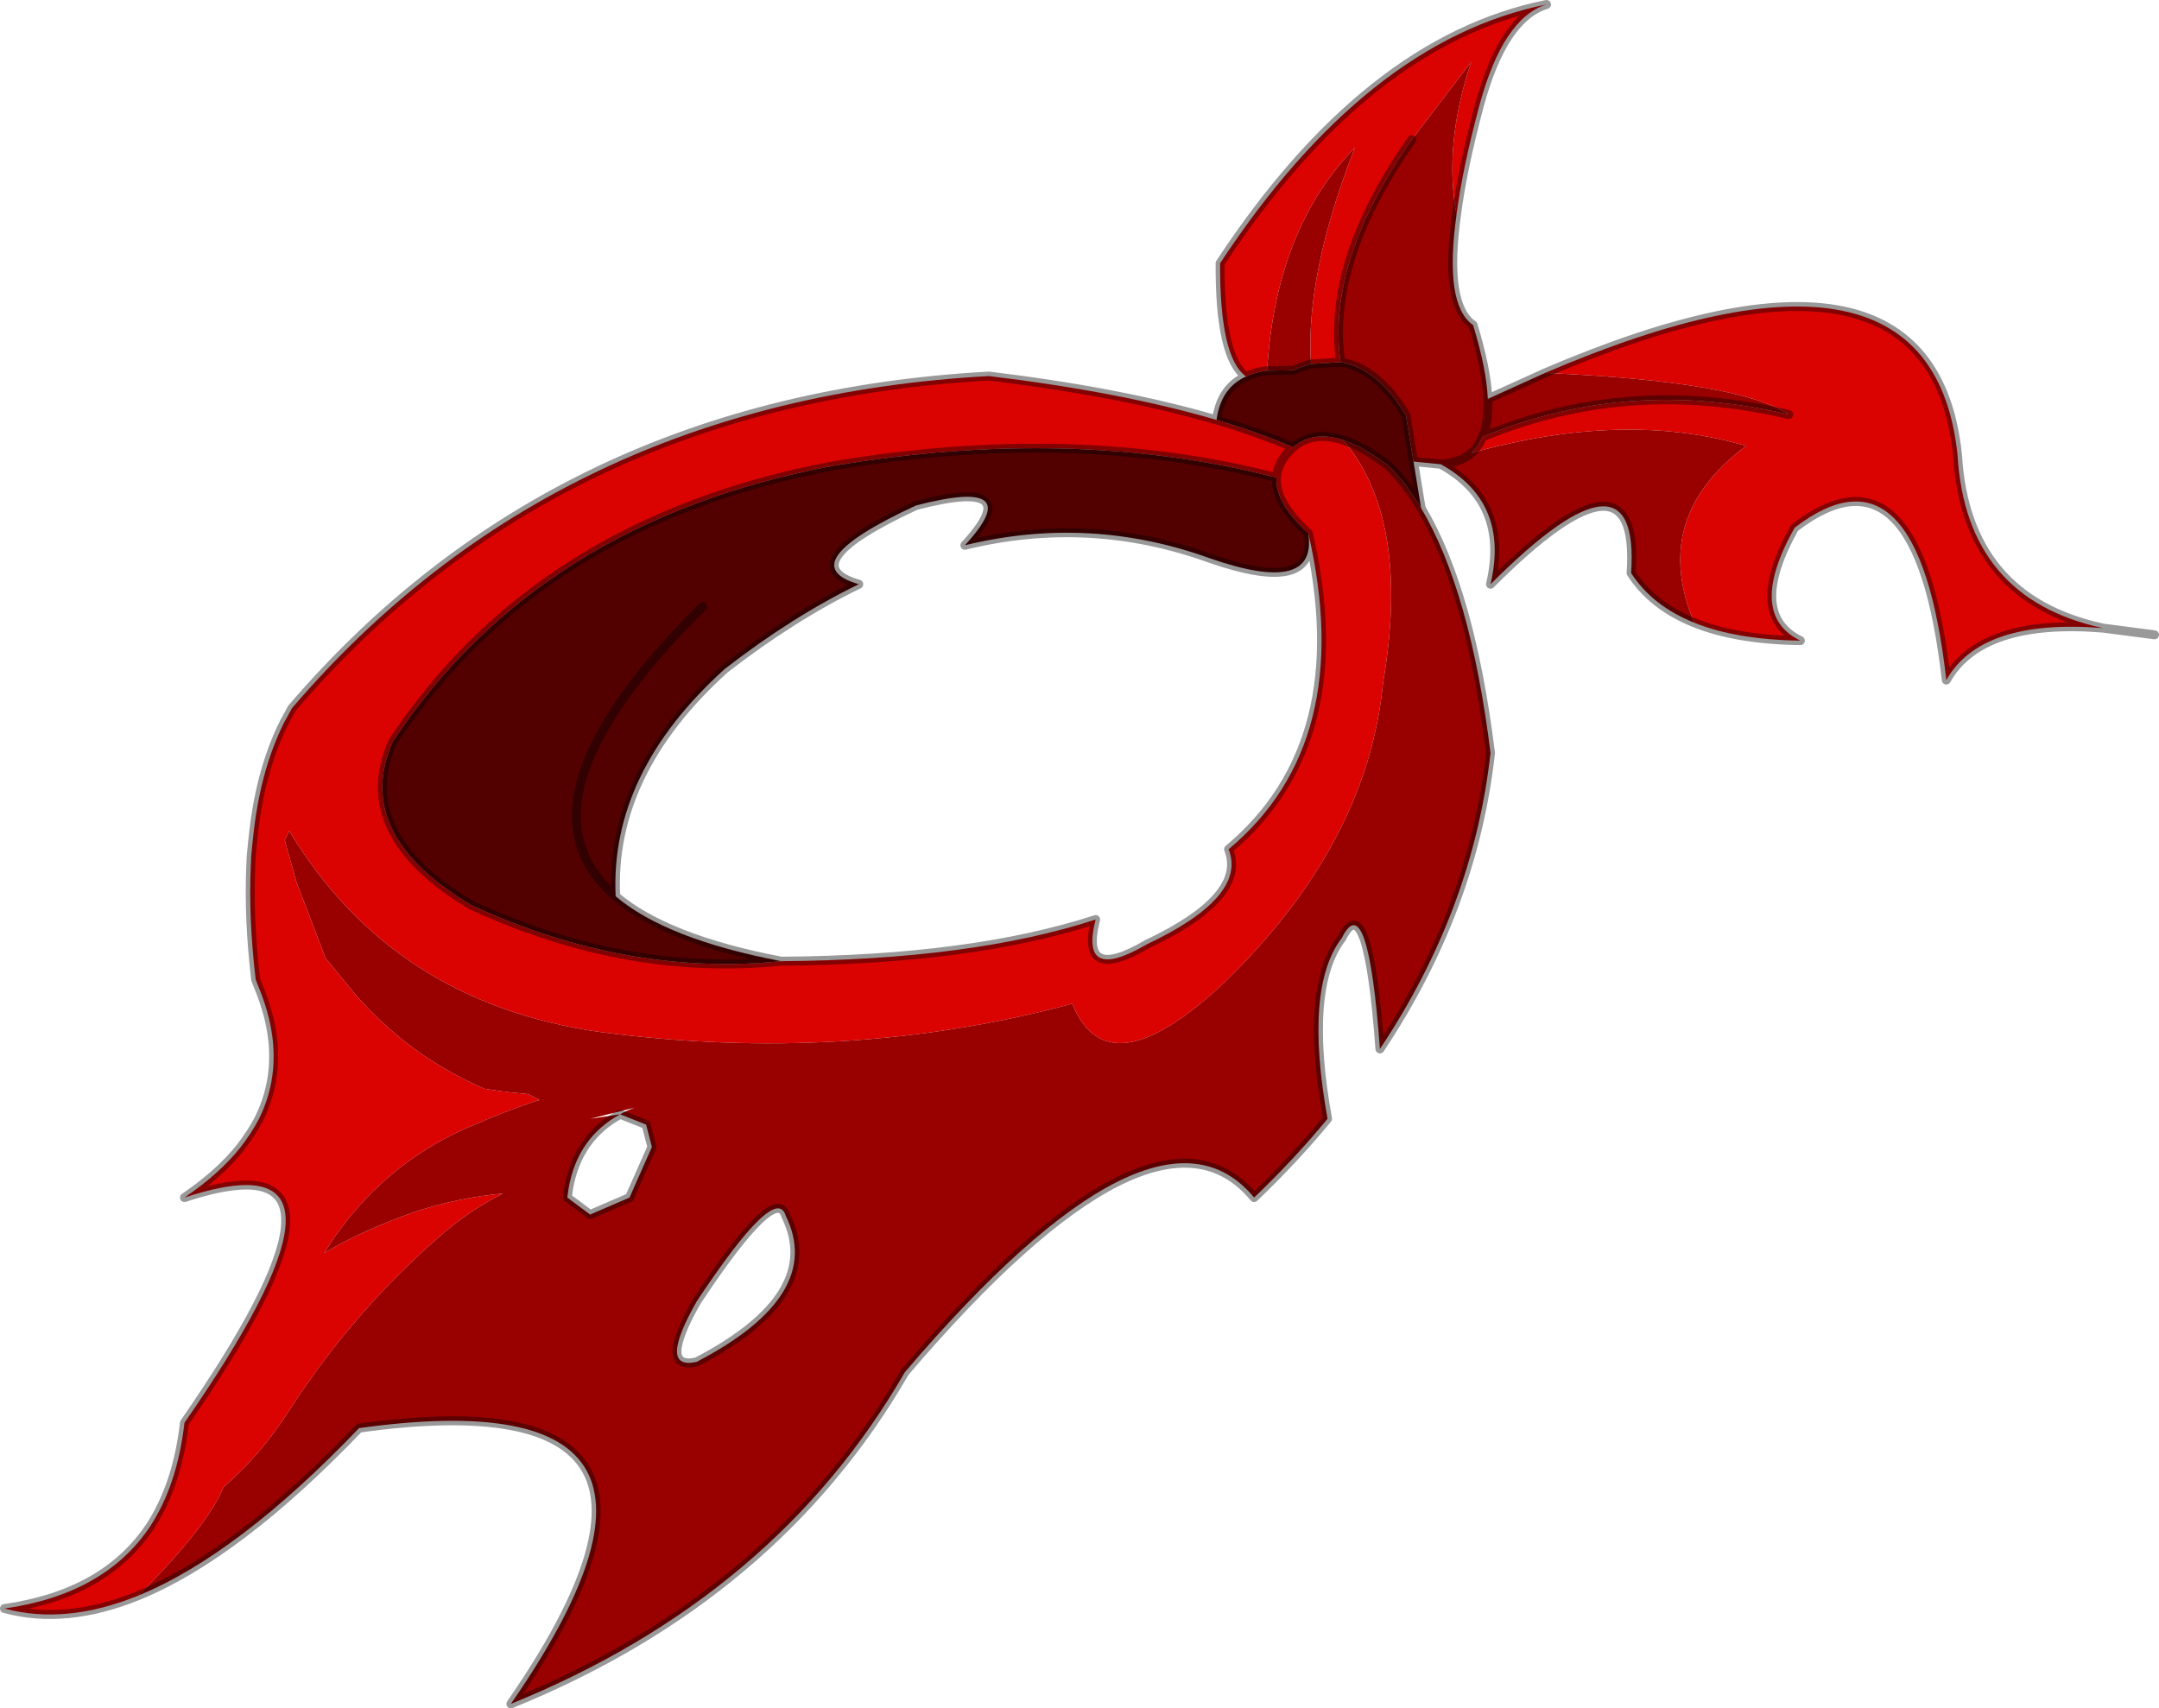
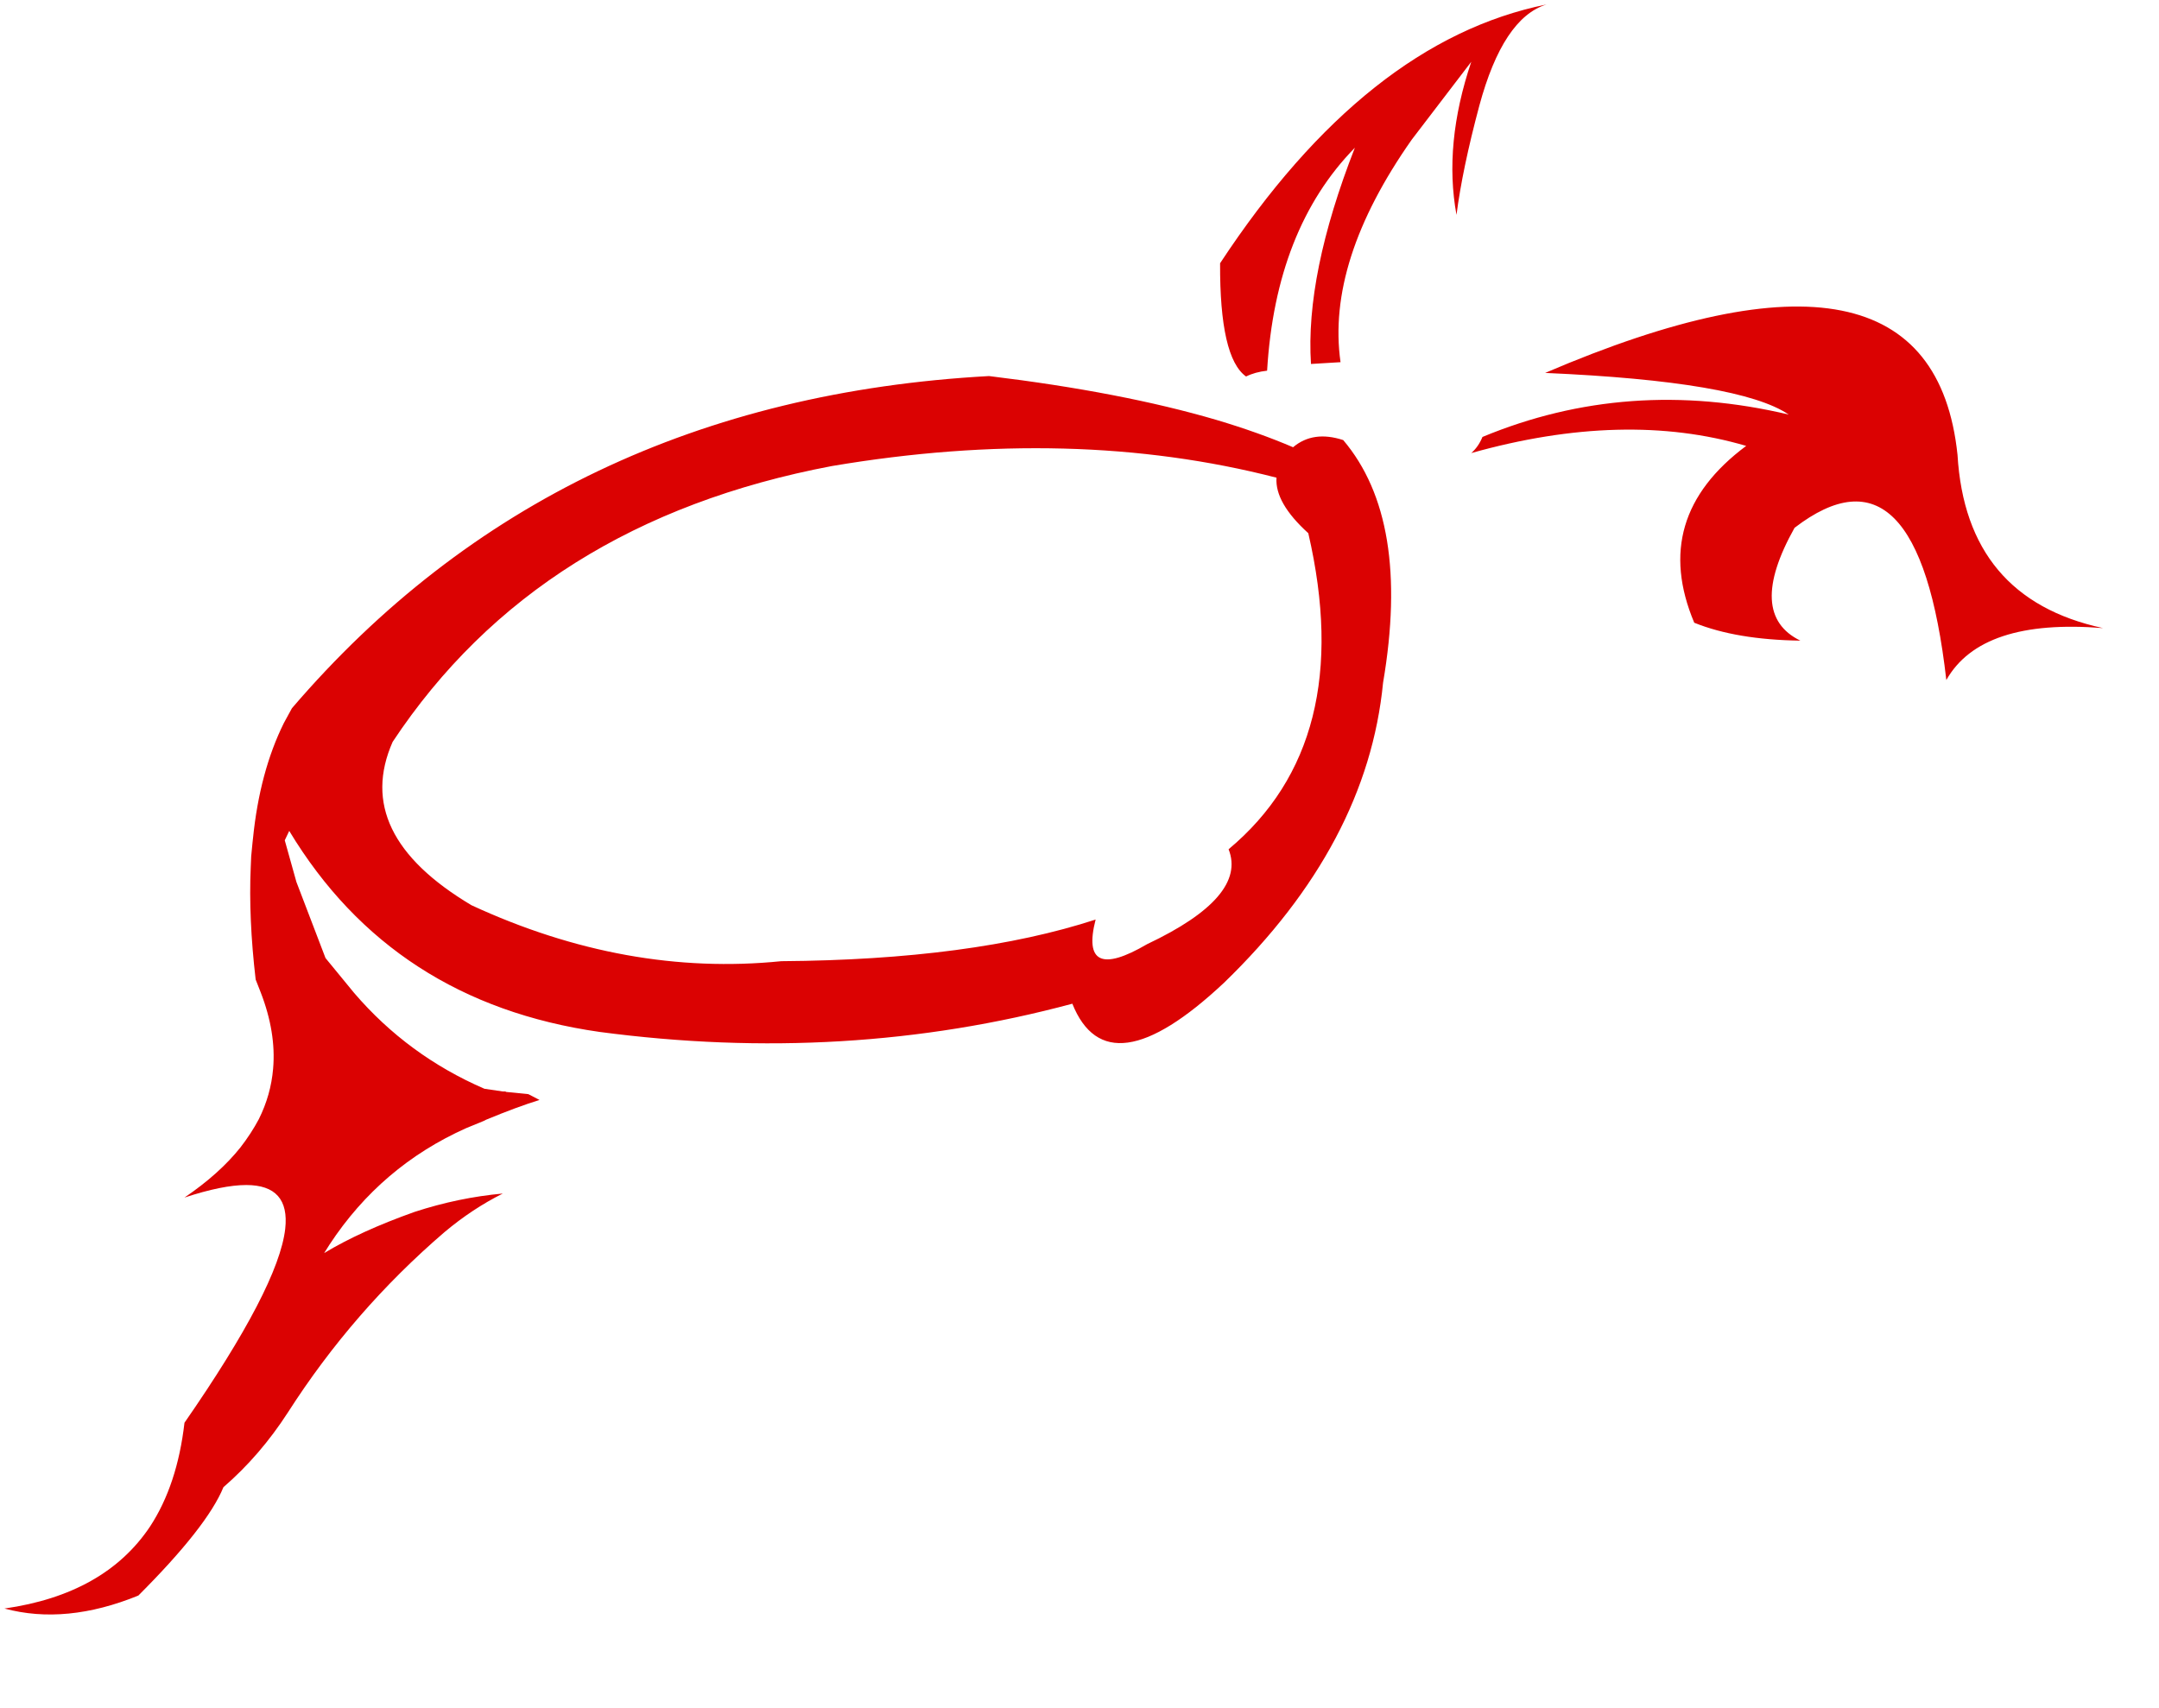
<svg xmlns="http://www.w3.org/2000/svg" xmlns:xlink="http://www.w3.org/1999/xlink" width="241.1px" height="190.8px">
  <g transform="matrix(1, 0, 0, 1, -169.85, -77.45)">
    <use xlink:href="#object-0" width="241.1" height="190.8" transform="matrix(1, 0, 0, 1, 169.85, 77.45)" />
  </g>
  <defs>
    <g transform="matrix(1, 0, 0, 1, 120.55, 95.4)" id="object-0">
      <use xlink:href="#object-1" width="241.1" height="190.8" transform="matrix(1, 0, 0, 1, -120.55, -95.4)" />
    </g>
    <g transform="matrix(1, 0, 0, 1, 120.55, 95.4)" id="object-1">
      <path fill-rule="evenodd" fill="#db0202" stroke="none" d="M42.1 -71.4Q40.65 -79.3 43.75 -88.5L37.1 -79.8Q27.55 -66.2 29.15 -54.95L25.85 -54.75Q25.2 -64.7 30.75 -78.9Q21.9 -69.85 20.95 -54Q19.6 -53.85 18.6 -53.35Q15.65 -55.45 15.7 -66Q32.05 -90.85 52.15 -94.9Q47.3 -93.4 44.65 -83.6Q42.75 -76.5 42.1 -71.4M52 -53.75Q95.15 -72.25 98.05 -44.6Q99 -28.55 114.3 -25.25Q100.7 -26.35 96.8 -19.45Q93.65 -47.05 79.85 -36.45Q74.45 -26.8 80.5 -23.85Q73.35 -23.95 68.65 -25.85Q63.7 -37.6 74.45 -45.6Q60.85 -49.6 43.75 -44.8Q44.55 -45.5 45 -46.6Q61.25 -53.35 79.2 -49.1Q73.75 -52.8 52 -53.75M-105.1 82.8Q-113.2 86.1 -120.05 84.25Q-108.85 82.65 -103.8 75.1Q-100.75 70.45 -99.95 63.5Q-89.45 48.35 -88.7 41.85Q-88.15 36.95 -93.05 36.95Q-95.7 36.95 -99.95 38.35Q-96.05 35.7 -93.7 32.75Q-92.5 31.2 -91.65 29.6Q-90.3 26.9 -90.05 23.95Q-89.7 19.9 -91.45 15.4L-92 14Q-92.8 7.15 -92.55 1.45L-92.5 0.25L-92.35 -1.3L-92.3 -1.75Q-91.55 -9.2 -88.85 -14.65L-87.95 -16.3Q-58.45 -50.75 -10.1 -53.4Q4.75 -51.6 15.3 -48.5Q20 -47.1 23.85 -45.45Q22.1 -43.85 22 -42.05Q-0.7 -47.9 -27.65 -43.35Q-60.4 -37.15 -76.7 -12.55Q-81.25 -2.25 -67.9 5.7Q-50.6 13.7 -33.3 11.95Q-12 11.8 1.8 7.3Q-0.05 14.5 7.55 10.05Q18.75 4.75 16.65 -0.55Q30.95 -12.5 25.55 -35.85Q21.8 -39.25 22 -42.05Q22.1 -43.85 23.85 -45.45Q26.1 -47.35 29.45 -46.25Q37 -37.35 33.9 -19.15Q32.15 -1.15 16.15 14.35Q3.15 26.55 -0.8 16.7Q-26.1 23.5 -53.6 19.85Q-76.7 16.55 -88.25 -2.6L-88.75 -1.55L-87.45 3.1L-84.2 11.6L-81 15.5Q-75 22.5 -66.45 26.2L-64.4 26.5L-64.1 26.5L-64.05 26.55L-61.55 26.8L-60.3 27.45Q-62.75 28.2 -66.25 29.65L-66.55 29.8L-68.5 30.6Q-78 34.85 -83.75 43.6L-84.35 44.55Q-80.3 42.1 -74.25 39.95Q-69.35 38.35 -64.4 37.9Q-67.8 39.6 -70.9 42.2Q-81.1 50.95 -88.4 62.35Q-91.5 67.15 -95.6 70.7Q-97.4 75.1 -105.1 82.8" />
-       <path fill-rule="evenodd" fill="#990000" stroke="none" d="M37.1 -79.8L43.75 -88.5Q40.65 -79.3 42.1 -71.4Q40.7 -61.35 43.95 -59.1Q45.45 -54.2 45.6 -50.85L52 -53.75Q73.75 -52.8 79.2 -49.1Q61.25 -53.35 45 -46.6Q44.55 -45.5 43.75 -44.8Q60.85 -49.6 74.45 -45.6Q63.7 -37.6 68.65 -25.85Q63.95 -27.75 61.6 -31.4Q62.65 -46.9 45.9 -30.15Q48.05 -39.3 40.35 -43.55L37.3 -43.85L36.45 -49Q33.3 -54.3 29.15 -54.95Q27.55 -66.2 37.1 -79.8M20.95 -54Q21.9 -69.85 30.75 -78.9Q25.2 -64.7 25.85 -54.75Q24.9 -54.5 23.9 -54.05L20.95 -54M43.75 -44.8Q42.5 -43.7 40.35 -43.55Q42.5 -43.7 43.75 -44.8M38.15 -38.65Q43.65 -29.4 45.9 -11.3Q43.95 6.15 33.55 21.75Q32.2 3.5 29.3 9.35Q25.05 14.9 27.7 29.55Q24 34.05 19.5 38.35Q8.5 25.05 -19.5 57.85Q-33.95 82.9 -63.5 94.9Q-38.1 58.2 -80.45 64.1Q-94 78.25 -105.1 82.8Q-97.4 75.1 -95.6 70.7Q-91.5 67.15 -88.4 62.35Q-81.1 50.95 -70.9 42.2Q-67.8 39.6 -64.4 37.9Q-69.35 38.35 -74.25 39.95Q-80.3 42.1 -84.35 44.55L-83.75 43.6Q-78 34.85 -68.5 30.6L-66.55 29.8L-66.25 29.65Q-62.75 28.2 -60.3 27.45L-61.55 26.8L-64.05 26.55L-64.1 26.5L-64.4 26.5L-66.45 26.2Q-75 22.5 -81 15.5L-84.2 11.6L-87.45 3.1L-88.75 -1.55L-88.25 -2.6Q-76.7 16.55 -53.6 19.85Q-26.1 23.5 -0.8 16.7Q3.15 26.55 16.15 14.35Q32.15 -1.15 33.9 -19.15Q37 -37.35 29.45 -46.25Q31.75 -45.5 34.55 -43.35Q36.5 -41.4 38.15 -38.65M45 -46.6Q45.7 -48.25 45.6 -50.85Q45.7 -48.25 45 -46.6M-42.75 56.7Q-28.45 49.25 -32.8 40.4Q-33.9 36.6 -42.75 49.95Q-47.15 57.7 -42.75 56.7M-51.3 29.05Q-56.05 31.65 -57.05 37.3L-57.2 38.35L-54.65 40.25L-50.25 38.35L-47.75 32.7L-48.4 30.2L-51.3 29.05Q-50.5 28.6 -49.65 28.3L-54.65 29.55L-51.3 29.05" />
-       <path fill-rule="evenodd" fill="#530000" stroke="none" d="M18.6 -53.35Q19.6 -53.85 20.95 -54L23.9 -54.05Q24.9 -54.5 25.85 -54.75L29.15 -54.95Q33.3 -54.3 36.45 -49L37.3 -43.85L38.15 -38.65Q36.5 -41.4 34.55 -43.35Q31.75 -45.5 29.45 -46.25Q26.1 -47.35 23.85 -45.45Q20 -47.1 15.3 -48.5Q15.8 -52.1 18.6 -53.35M-67.9 5.7Q-81.25 -2.25 -76.7 -12.55Q-60.4 -37.15 -27.65 -43.35Q-0.7 -47.9 22 -42.05Q21.8 -39.25 25.55 -35.85Q26.6 -28.85 14.55 -33.05Q1.1 -37.9 -12.8 -34.5Q-5.7 -42.2 -18.25 -38.95Q-32.4 -32.4 -24.65 -30.15Q-32.05 -26.55 -39.6 -20.7Q-52.45 -9.1 -51.8 4.7Q-46.15 9.5 -33.3 11.95Q-50.6 13.7 -67.9 5.7M-51.8 4.7Q-64.05 -5.8 -42.1 -27.65Q-64.05 -5.8 -51.8 4.7" />
-       <path fill="none" stroke="#000000" stroke-opacity="0.4" stroke-width="1" stroke-linecap="round" stroke-linejoin="round" d="M42.1 -71.4Q42.75 -76.5 44.65 -83.6Q47.3 -93.4 52.15 -94.9Q32.05 -90.85 15.7 -66Q15.65 -55.45 18.6 -53.35Q19.6 -53.85 20.95 -54L23.9 -54.05Q24.9 -54.5 25.85 -54.75L29.15 -54.95Q27.55 -66.2 37.1 -79.8M52 -53.75Q95.15 -72.25 98.05 -44.6Q99 -28.55 114.3 -25.25L120.05 -24.5M42.1 -71.4Q40.7 -61.35 43.95 -59.1Q45.45 -54.2 45.6 -50.85L52 -53.75M79.2 -49.1Q61.25 -53.35 45 -46.6Q44.55 -45.5 43.75 -44.8Q42.5 -43.7 40.35 -43.55L37.3 -43.85L36.45 -49Q33.3 -54.3 29.15 -54.95M68.65 -25.85Q73.35 -23.95 80.5 -23.85Q74.45 -26.8 79.85 -36.45Q93.65 -47.05 96.8 -19.45Q100.7 -26.35 114.3 -25.25M37.3 -43.85L38.15 -38.65Q43.65 -29.4 45.9 -11.3Q43.95 6.15 33.55 21.75Q32.2 3.5 29.3 9.35Q25.05 14.9 27.7 29.55Q24 34.05 19.5 38.35Q8.5 25.05 -19.5 57.85Q-33.95 82.9 -63.5 94.9Q-38.1 58.2 -80.45 64.1Q-94 78.25 -105.1 82.8Q-113.2 86.1 -120.05 84.25Q-108.85 82.65 -103.8 75.1Q-100.75 70.45 -99.95 63.5Q-89.45 48.35 -88.7 41.85Q-88.15 36.95 -93.05 36.95Q-95.7 36.95 -99.95 38.35Q-96.05 35.7 -93.7 32.75Q-92.5 31.2 -91.65 29.6Q-90.3 26.9 -90.05 23.95Q-89.7 19.9 -91.45 15.4L-92 14Q-92.8 7.15 -92.55 1.45L-92.5 0.25L-92.35 -1.3L-92.3 -1.75Q-91.55 -9.2 -88.85 -14.65L-87.95 -16.3Q-58.45 -50.75 -10.1 -53.4Q4.75 -51.6 15.3 -48.5Q15.8 -52.1 18.6 -53.35M29.45 -46.25Q31.75 -45.5 34.55 -43.35Q36.5 -41.4 38.15 -38.65M40.35 -43.55Q48.05 -39.3 45.9 -30.15Q62.65 -46.9 61.6 -31.4Q63.95 -27.75 68.65 -25.85M45.6 -50.85Q45.7 -48.25 45 -46.6M-67.9 5.7Q-81.25 -2.25 -76.7 -12.55Q-60.4 -37.15 -27.65 -43.35Q-0.7 -47.9 22 -42.05Q22.1 -43.85 23.85 -45.45Q20 -47.1 15.3 -48.5M25.55 -35.85Q21.8 -39.25 22 -42.05M23.85 -45.45Q26.1 -47.35 29.45 -46.25M25.55 -35.85Q26.6 -28.85 14.55 -33.05Q1.1 -37.9 -12.8 -34.5Q-5.7 -42.2 -18.25 -38.95Q-32.4 -32.4 -24.65 -30.15Q-32.05 -26.55 -39.6 -20.7Q-52.45 -9.1 -51.8 4.7Q-46.15 9.5 -33.3 11.95Q-12 11.8 1.8 7.3Q-0.05 14.5 7.55 10.05Q18.75 4.75 16.65 -0.55Q30.95 -12.5 25.55 -35.85M-33.3 11.95Q-50.6 13.7 -67.9 5.7M-42.1 -27.65Q-64.05 -5.8 -51.8 4.7M-42.75 56.7Q-28.45 49.25 -32.8 40.4Q-33.9 36.6 -42.75 49.95Q-47.15 57.7 -42.75 56.7M-51.3 29.05L-48.4 30.2L-47.75 32.7L-50.25 38.35L-54.65 40.25L-57.2 38.35L-57.05 37.3Q-56.05 31.65 -51.3 29.05" />
    </g>
  </defs>
</svg>